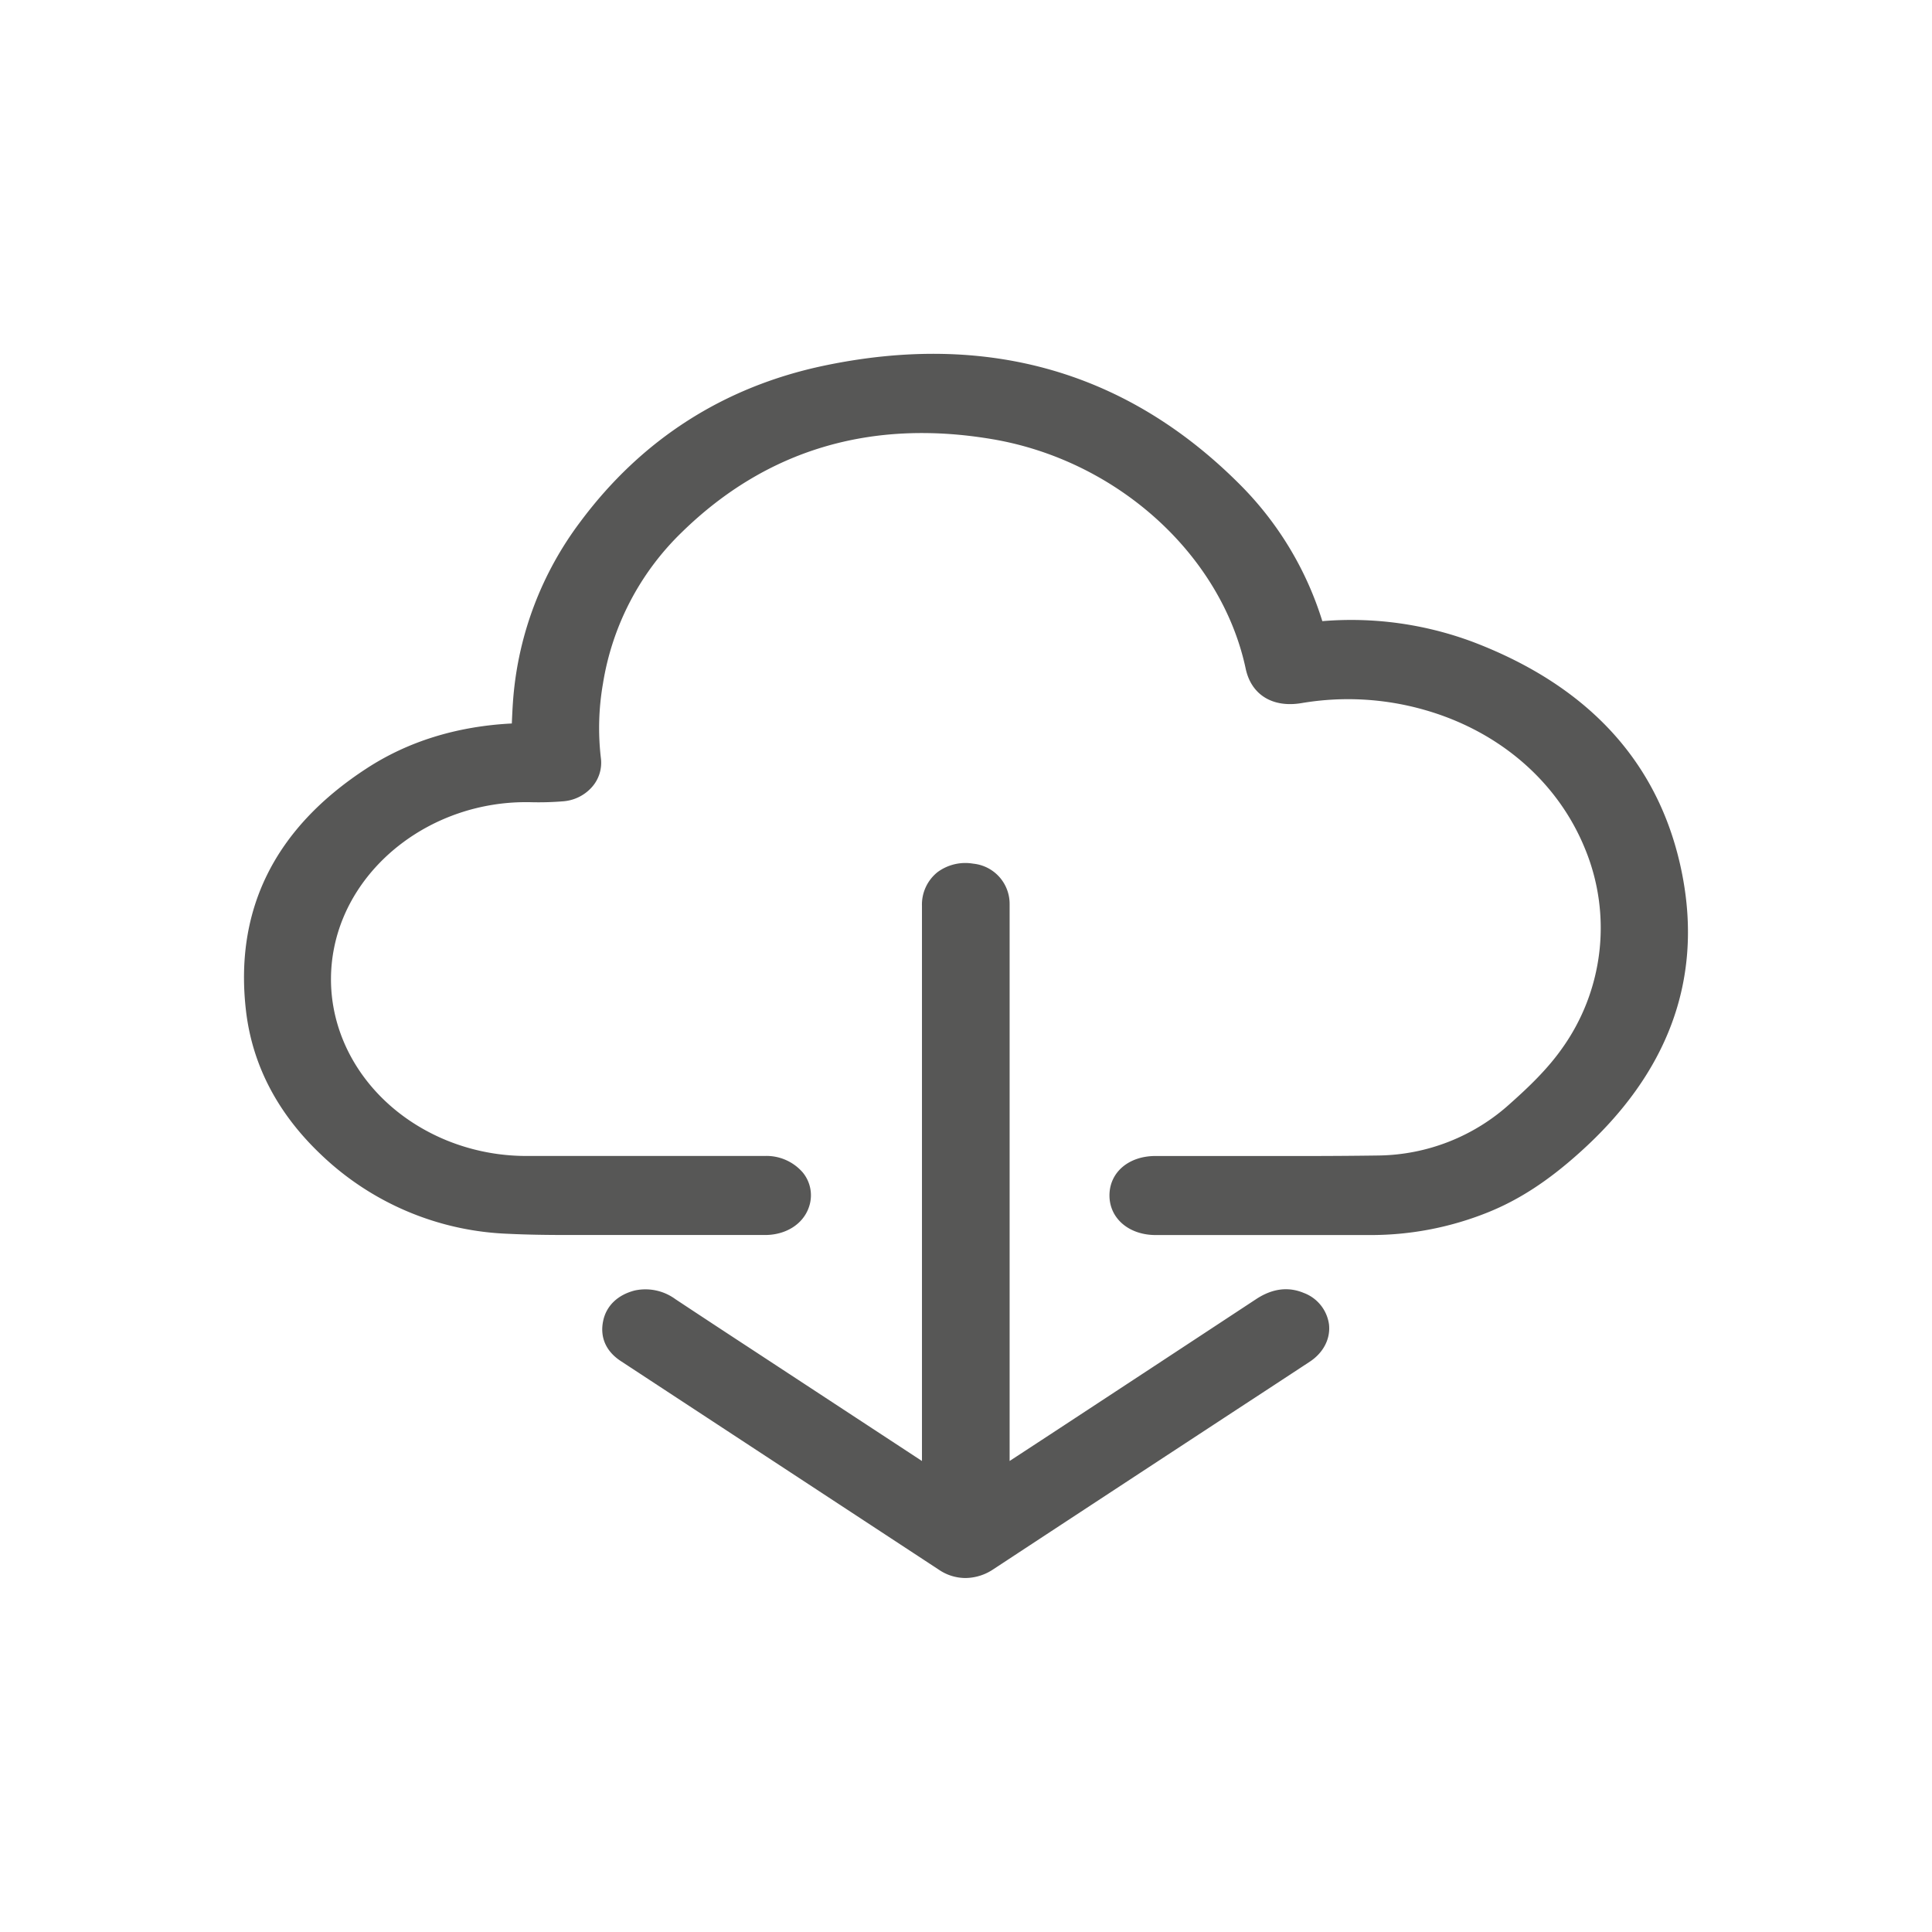
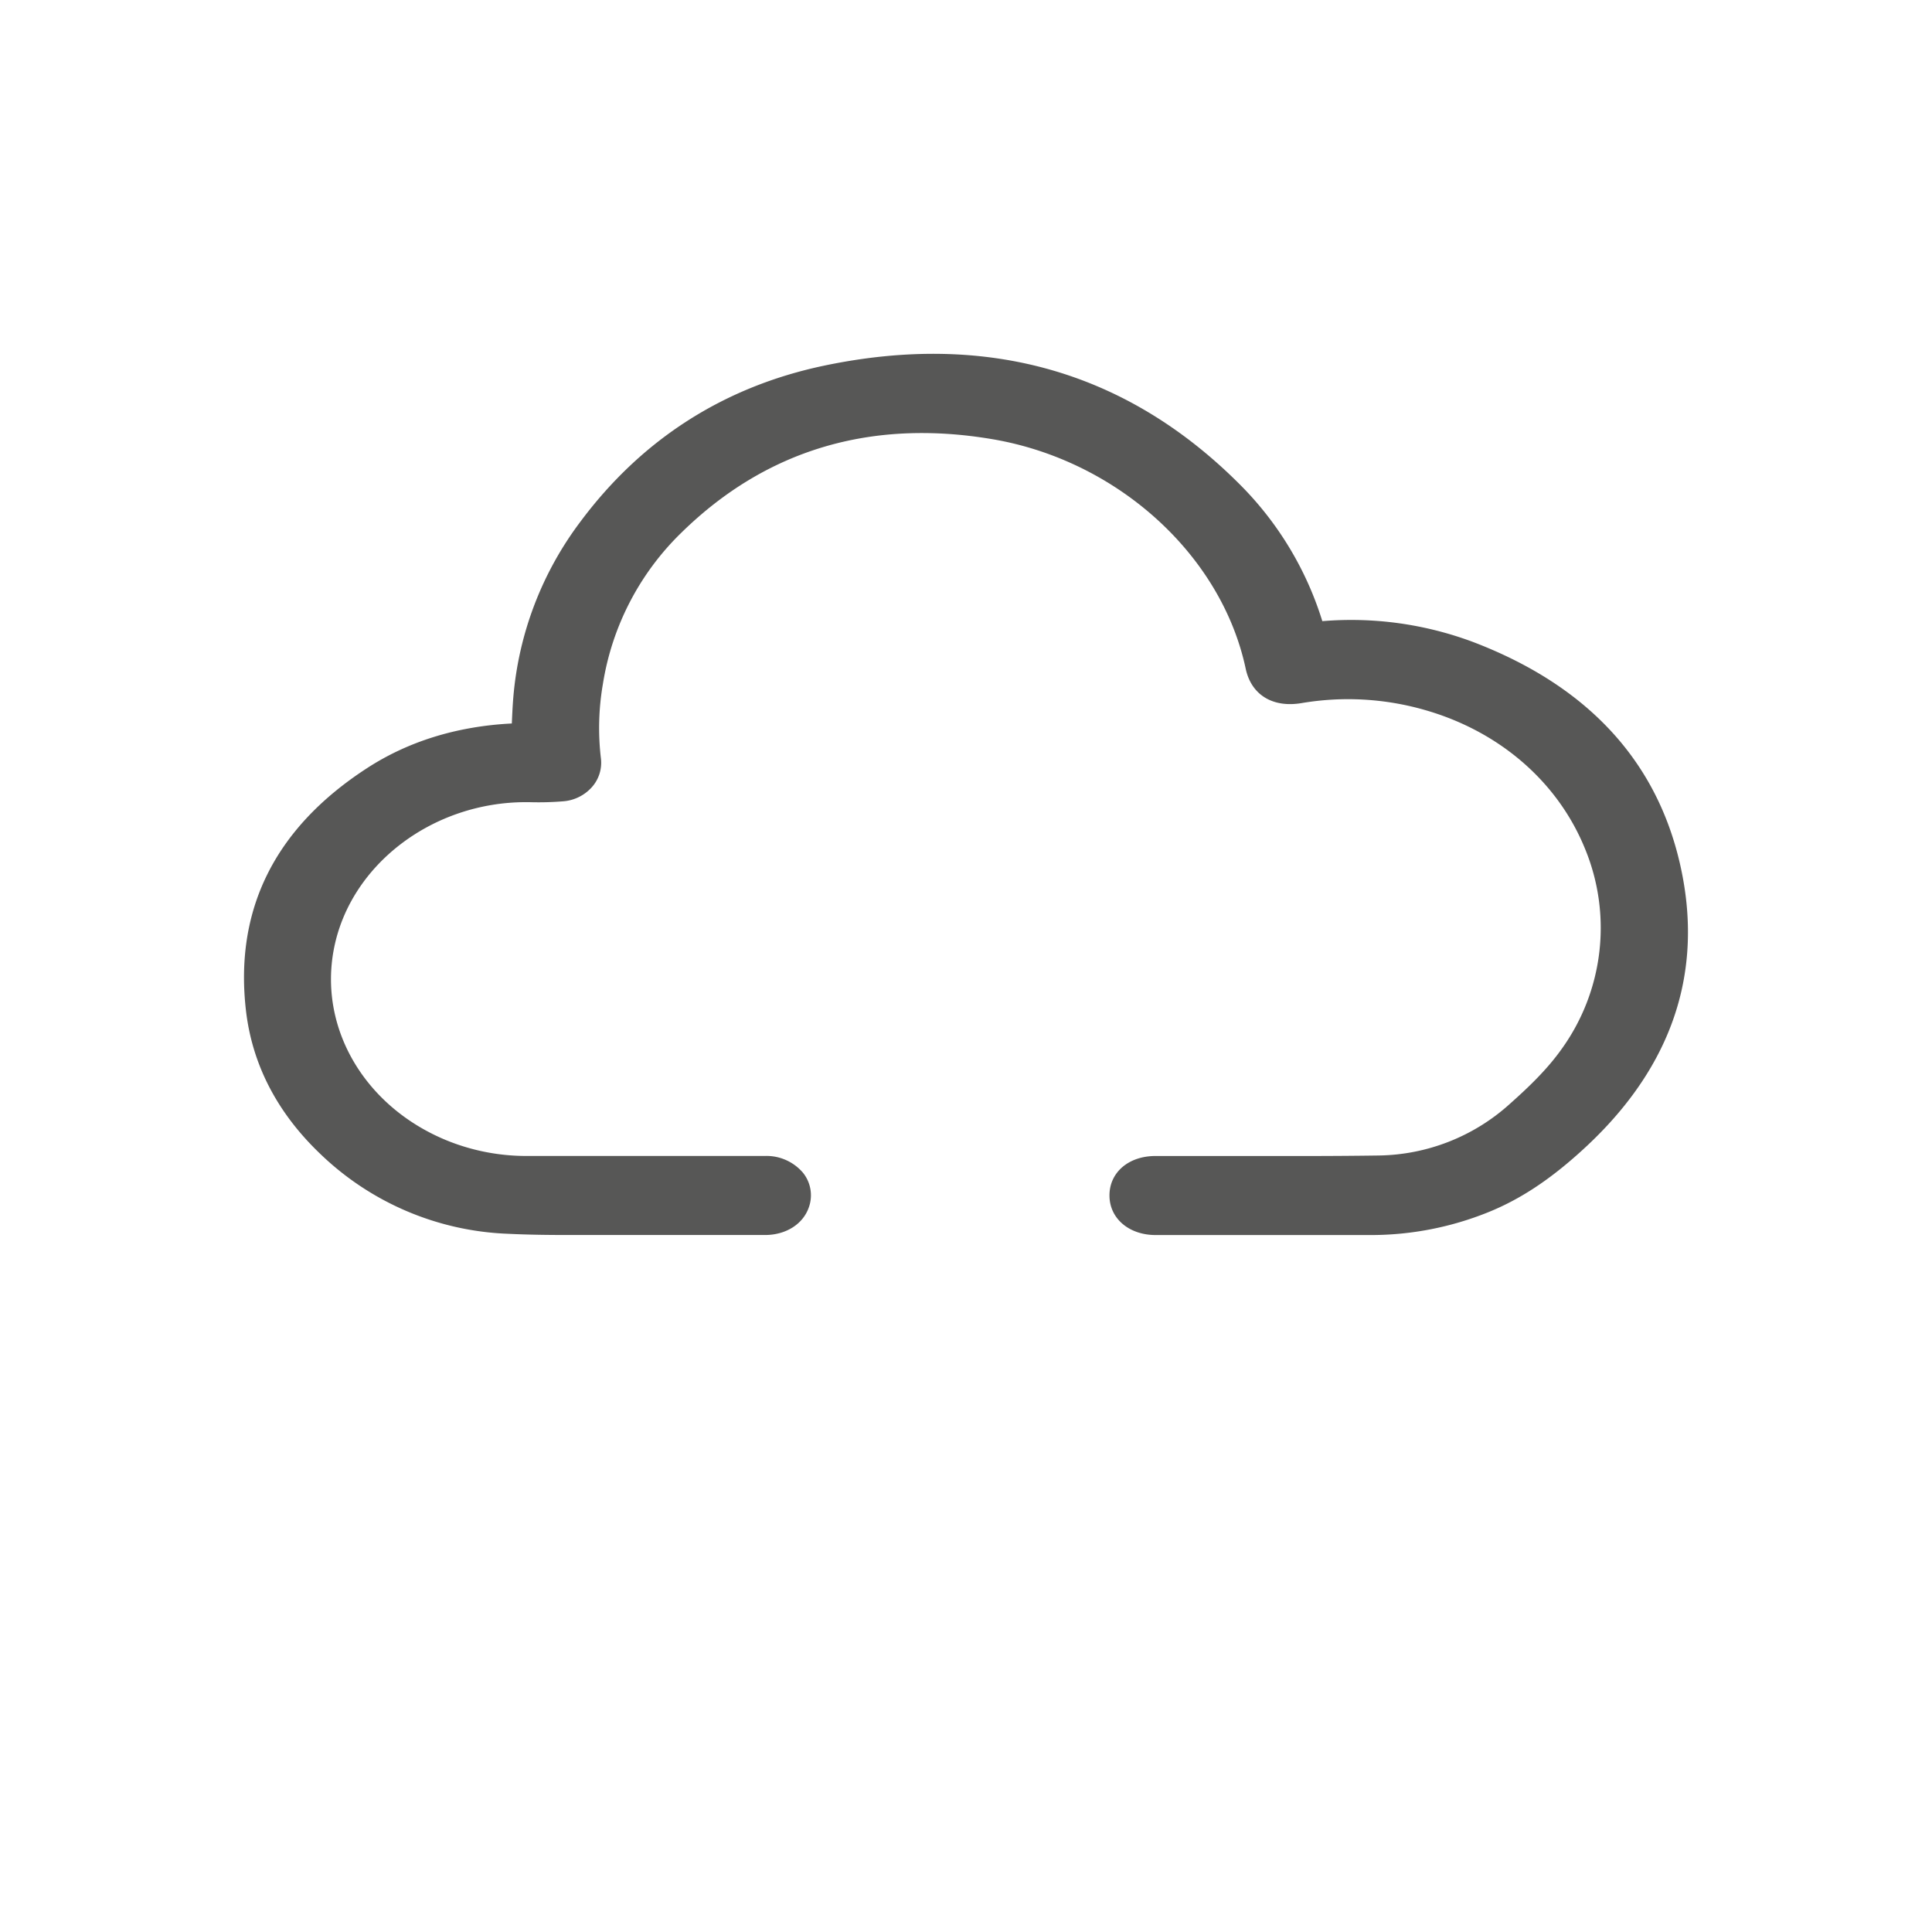
<svg xmlns="http://www.w3.org/2000/svg" id="Layer_1" data-name="Layer 1" viewBox="0 0 512 512">
  <defs>
    <style>.cls-1{fill:#575756;}</style>
  </defs>
  <path class="cls-1" d="M418.57,305.49C410.22,313,402.5,318,394.28,321.3a83.07,83.07,0,0,1-30.84,6q-23.24,0-46.45,0H306.27c-7.1,0-12.24-4.41-12.25-10.48s5-10.47,12.23-10.47c6.05,0,12.11,0,18.16,0,13.37,0,27.19.07,40.77-.13a52.88,52.88,0,0,0,35.11-13.83c4.78-4.25,9.75-9,13.59-14.43a54.91,54.91,0,0,0,6.18-53c-7.22-17.79-22.75-31.22-42.62-36.85a73.69,73.69,0,0,0-32.52-1.78c-7.66,1.29-13.33-2.2-14.8-9.13C323.68,147,296.07,122,263,116.39c-32.26-5.46-60,2.84-82.34,24.69a71.52,71.52,0,0,0-20.87,40.09,68.47,68.47,0,0,0-.53,19.9,9.69,9.69,0,0,1-2.46,7.59,11.32,11.32,0,0,1-7.5,3.69,80.22,80.22,0,0,1-9.07.23h-.87c-24.72,0-46.49,16.54-50.85,38.77-4.15,21.13,8.21,42.07,30.05,50.94A56,56,0,0,0,140,306.34h.07q31.34,0,62.67,0a12.71,12.71,0,0,1,10,4.38,9.5,9.5,0,0,1,1.6,9.27c-1.55,4.43-6.08,7.29-11.57,7.3-12.4,0-25.59,0-38.59,0l-7.64,0H150.7c-5.28,0-10.64-.06-16-.32A75.76,75.76,0,0,1,85,305.91C73.62,295.09,67,282.44,65.24,268.29c-3.28-27,7.46-48.74,31.92-64.65,11-7.18,24-11.18,38.48-11.91.1-2.28.2-4.64.4-7a89.72,89.72,0,0,1,17.77-46.47c16.26-21.84,38-35.75,64.5-41.34,43.5-9.14,80.78,1.61,110.79,32a88,88,0,0,1,21.33,35.69,92.23,92.23,0,0,1,39.94,5.52c31.21,11.9,49.88,32.71,55.49,61.89C451.19,259.8,442,284.52,418.57,305.49Z" />
-   <path class="cls-1" d="M347.11,360.86q-9.64,6.34-19.32,12.66l-12.37,8.11q-26.06,17.08-52.13,34.21a13.44,13.44,0,0,1-7.42,2.35,12.55,12.55,0,0,1-7-2.16l-84.32-55.31c-4-2.6-5.63-6.41-4.69-10.73.85-4,3.9-6.86,8.36-8A13.43,13.43,0,0,1,179,344.3q10.66,7.05,21.37,14.05l5.67,3.72,38.29,25.11V240.07a11,11,0,0,1,4.13-8.95,12.41,12.41,0,0,1,9.45-2.24,10.71,10.71,0,0,1,9.65,10.78q0,8.57,0,17.12l0,130.4.21-.14,10.53-6.89q27.32-17.92,54.62-35.89c4.25-2.79,8.48-3.34,12.59-1.62a10.42,10.42,0,0,1,6.69,8.35C352.62,354.8,350.72,358.48,347.11,360.86Z" />
</svg>